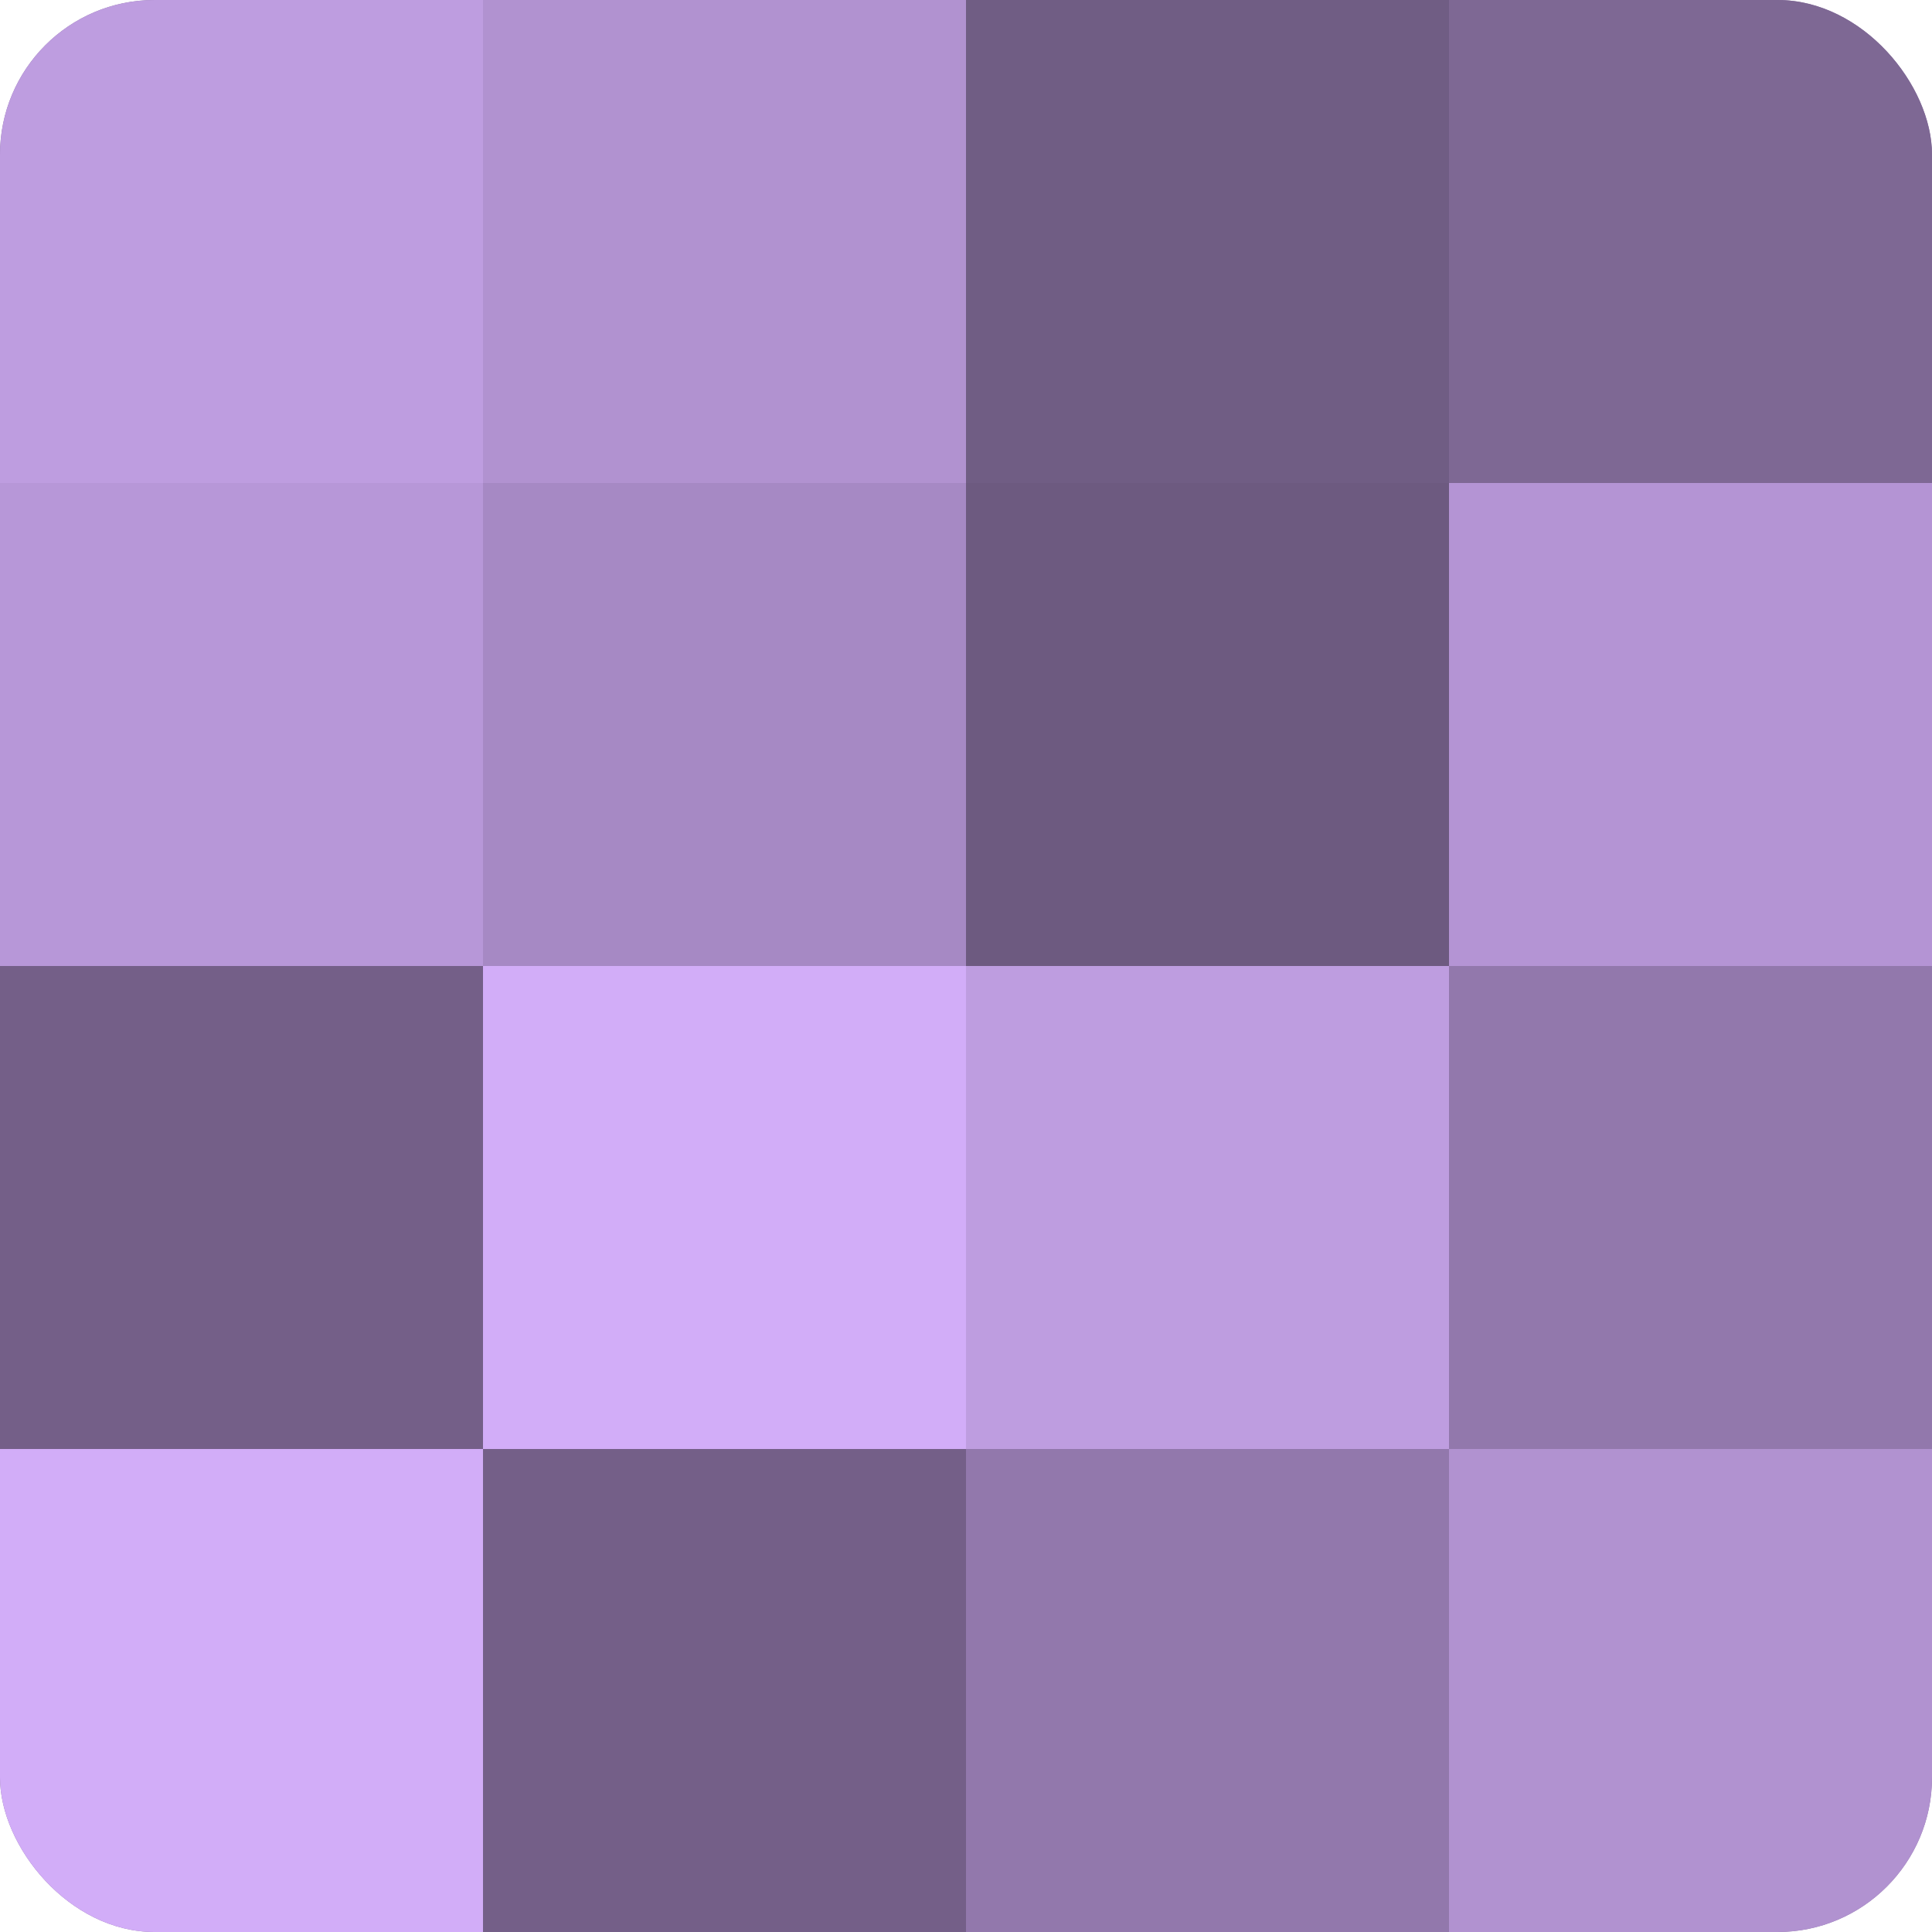
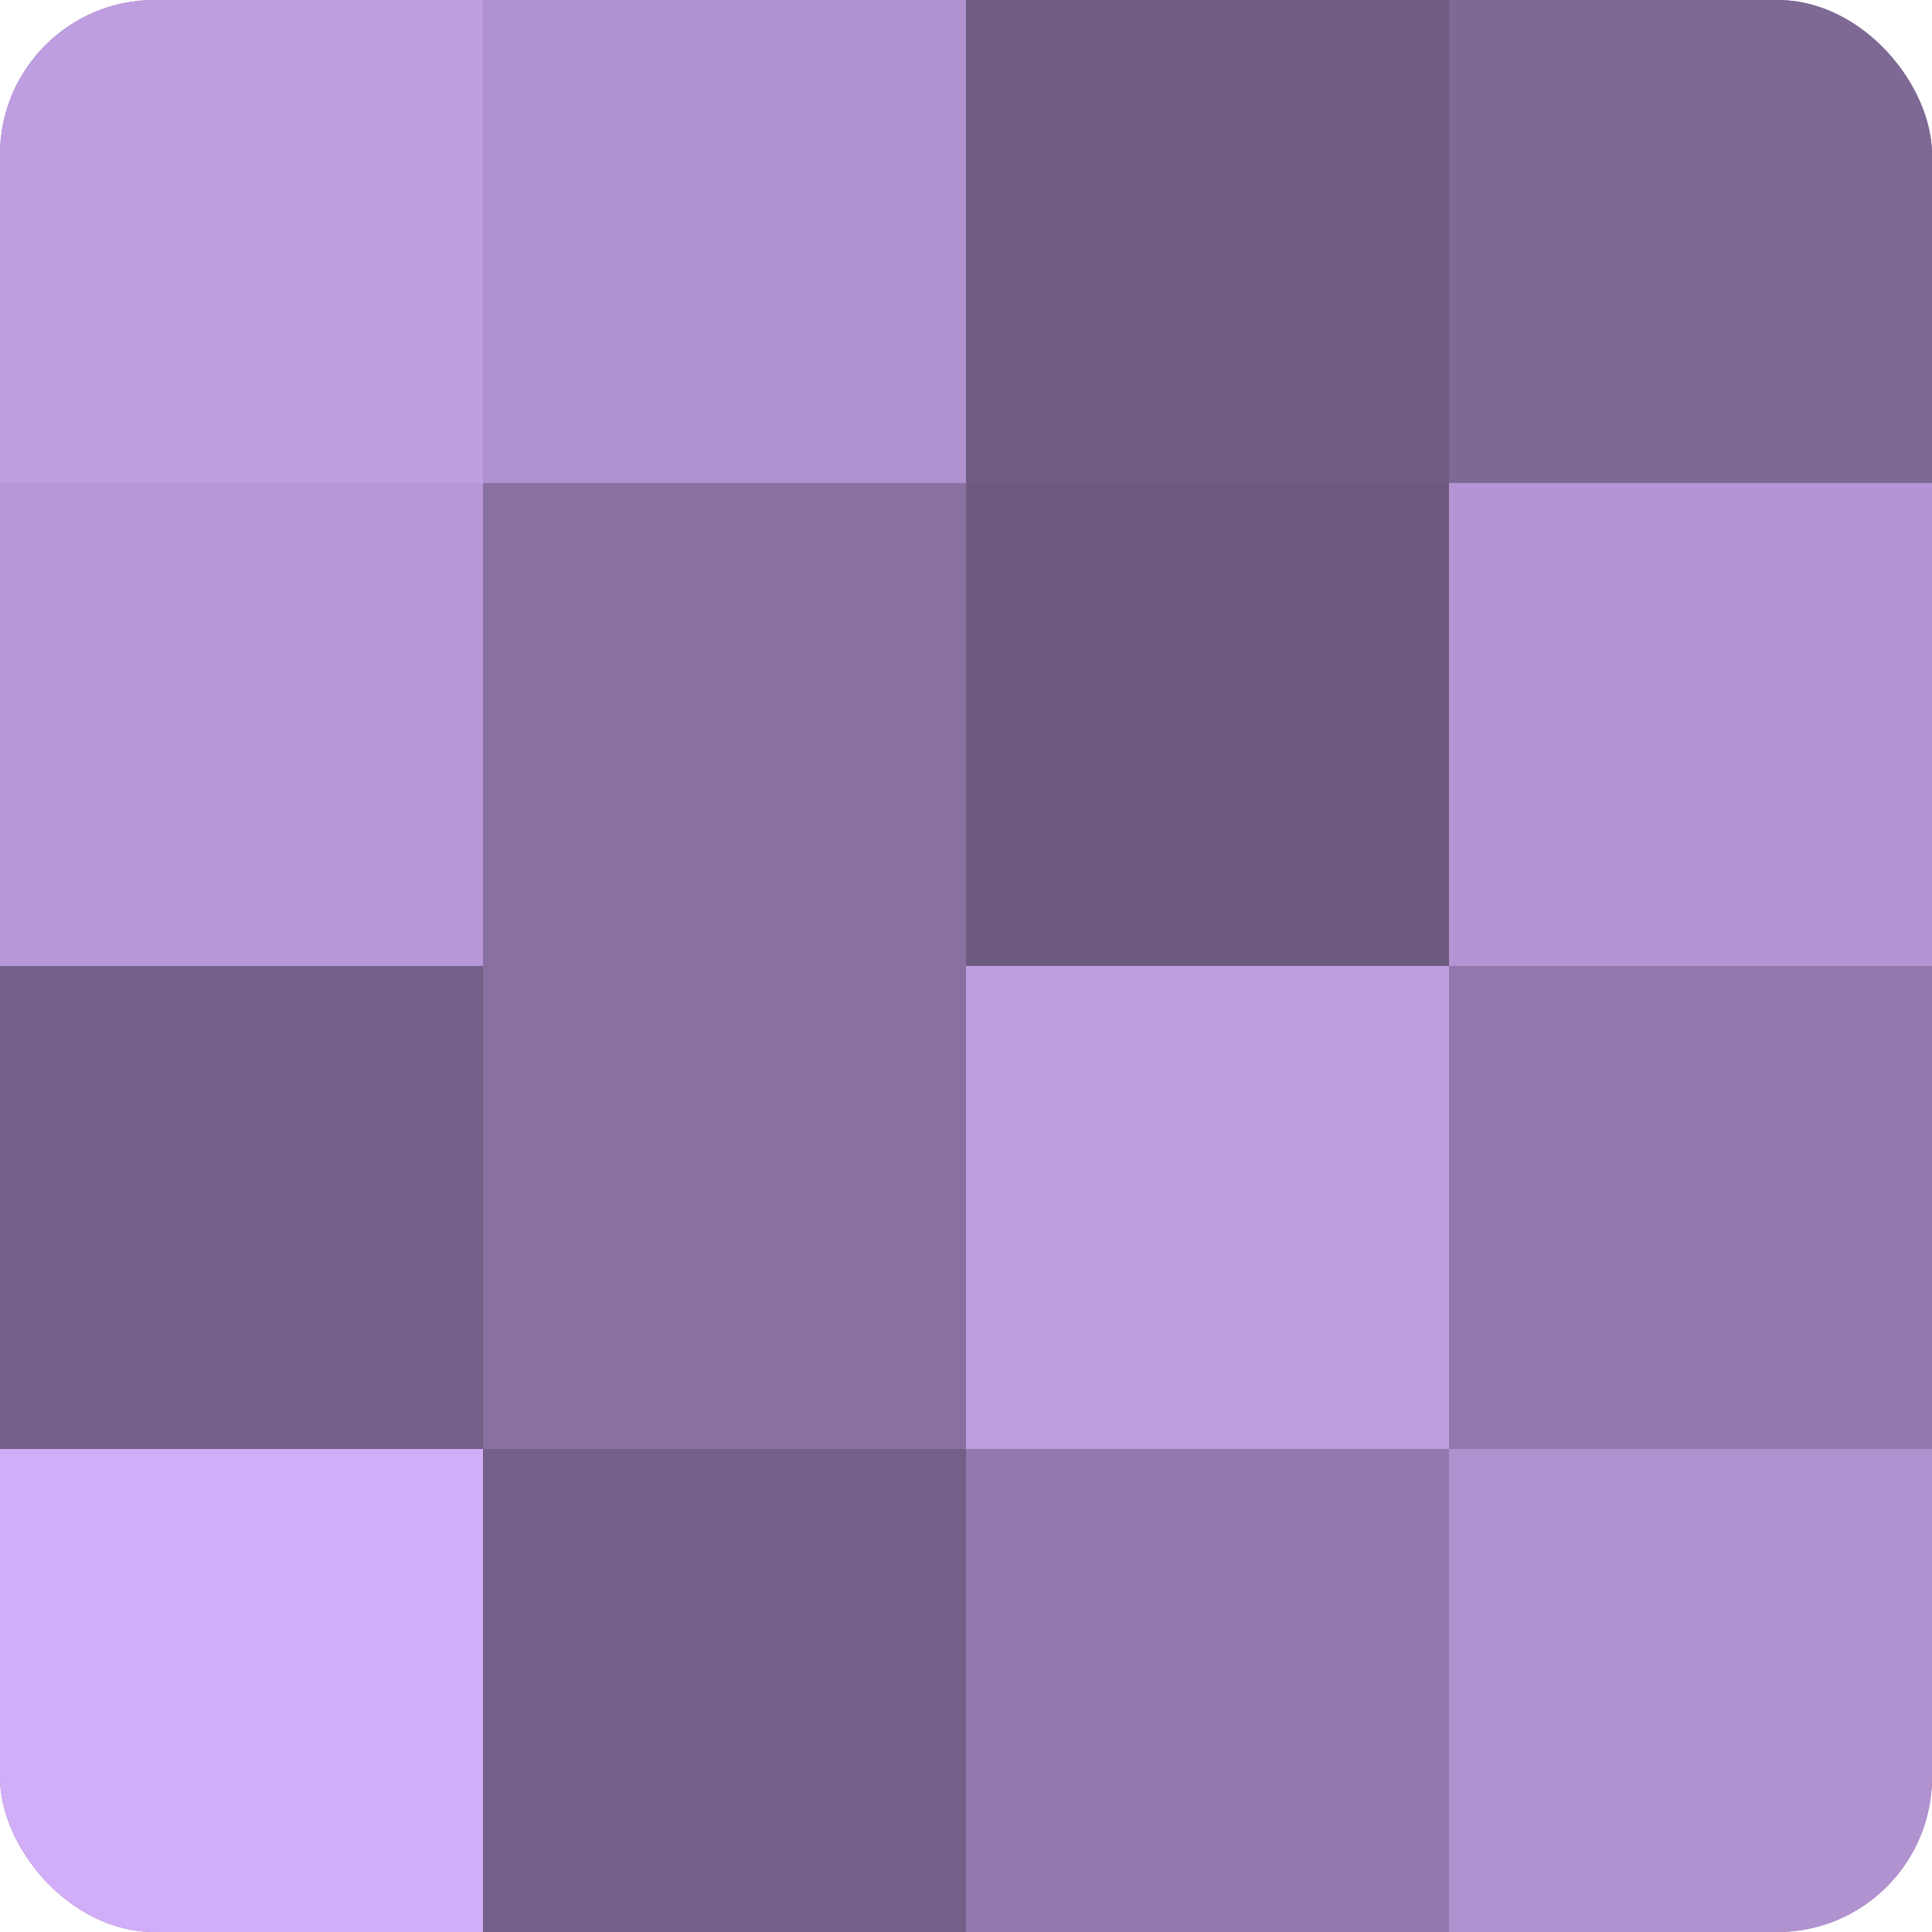
<svg xmlns="http://www.w3.org/2000/svg" width="60" height="60" viewBox="0 0 100 100" preserveAspectRatio="xMidYMid meet">
  <defs>
    <clipPath id="c" width="100" height="100">
      <rect width="100" height="100" rx="8" ry="8" />
    </clipPath>
  </defs>
  <g clip-path="url(#c)">
    <rect width="100" height="100" fill="#8870a0" />
    <rect width="25" height="25" fill="#be9de0" />
    <rect y="25" width="25" height="25" fill="#b797d8" />
    <rect y="50" width="25" height="25" fill="#745f88" />
    <rect y="75" width="25" height="25" fill="#d2adf8" />
    <rect x="25" width="25" height="25" fill="#b192d0" />
-     <rect x="25" y="25" width="25" height="25" fill="#a689c4" />
-     <rect x="25" y="50" width="25" height="25" fill="#d2adf8" />
    <rect x="25" y="75" width="25" height="25" fill="#745f88" />
    <rect x="50" width="25" height="25" fill="#705d84" />
    <rect x="50" y="25" width="25" height="25" fill="#6d5a80" />
    <rect x="50" y="50" width="25" height="25" fill="#be9de0" />
    <rect x="50" y="75" width="25" height="25" fill="#9278ac" />
    <rect x="75" width="25" height="25" fill="#7e6894" />
    <rect x="75" y="25" width="25" height="25" fill="#b494d4" />
    <rect x="75" y="50" width="25" height="25" fill="#9278ac" />
    <rect x="75" y="75" width="25" height="25" fill="#b192d0" />
  </g>
</svg>